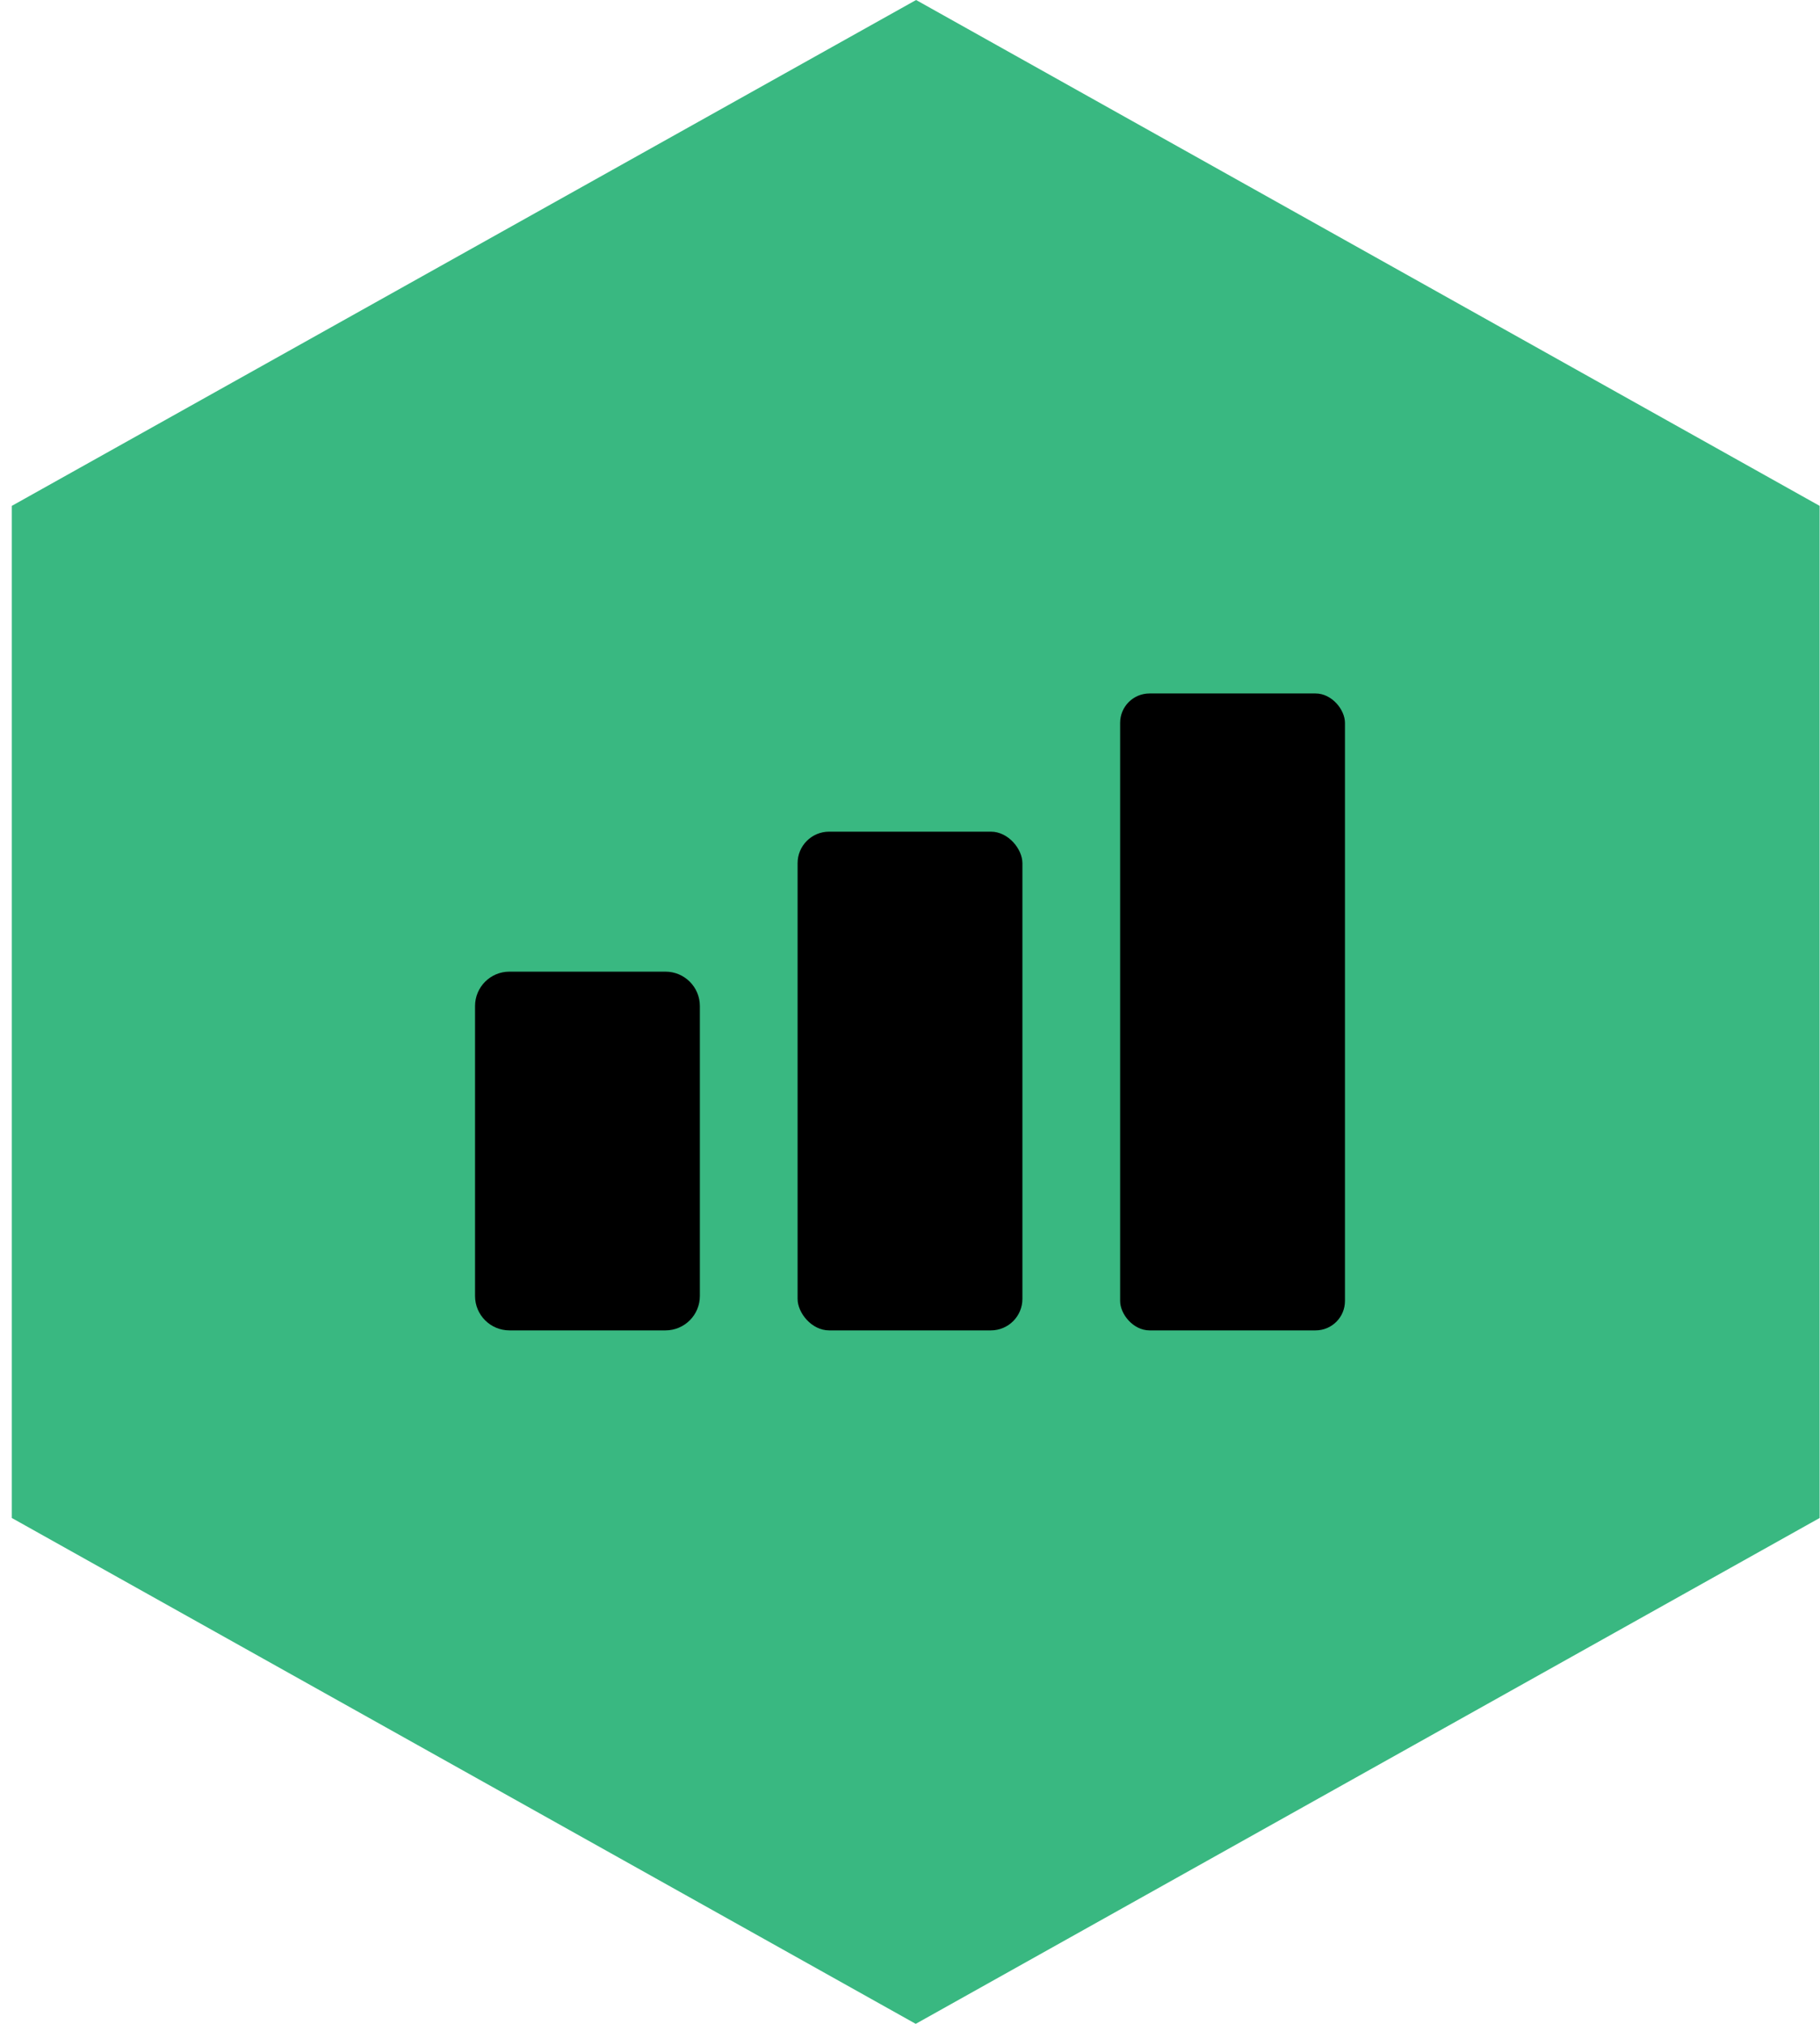
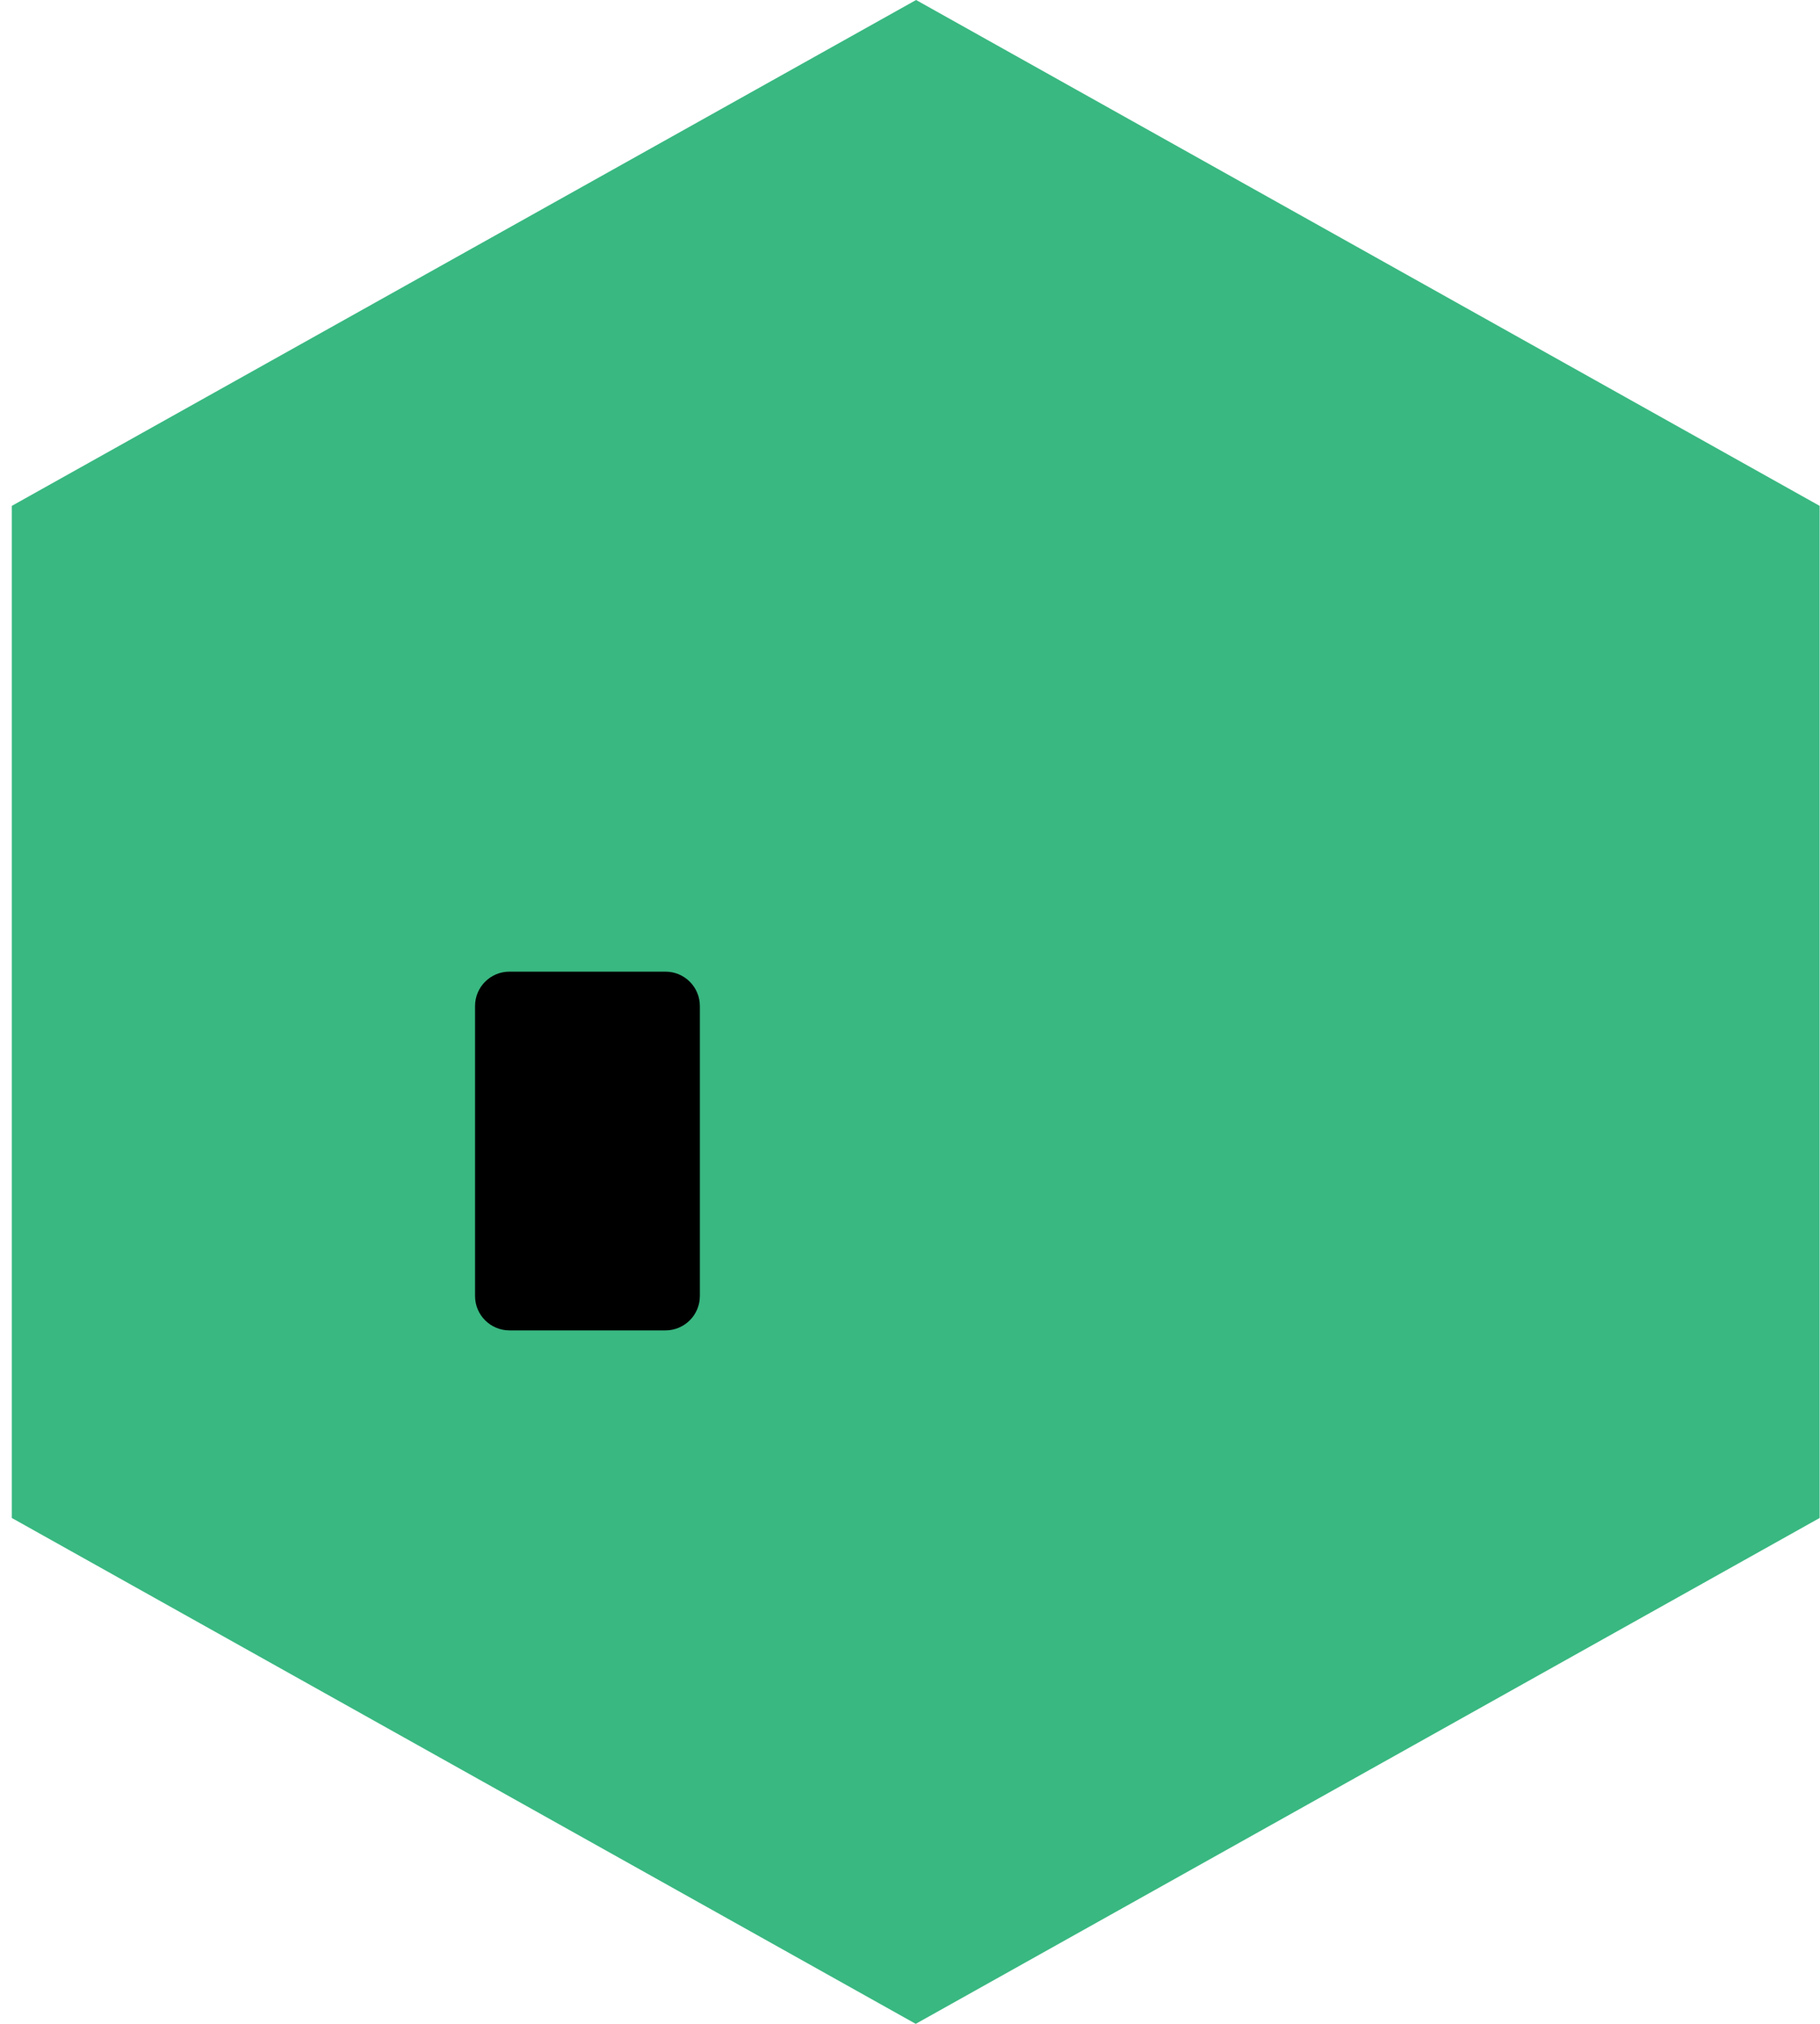
<svg xmlns="http://www.w3.org/2000/svg" id="Layer_1" viewBox="0 0 50.84 56.54">
  <defs>
    <style>.cls-1{fill:#39b881;}</style>
  </defs>
-   <path class="cls-1" d="M25.59,0L.33,14.13v28.27l25.25,14.13,25.25-14.13V14.13L25.59,0Z" />
+   <path class="cls-1" d="M25.59,0L.33,14.13v28.27l25.25,14.13,25.25-14.13V14.13Z" />
  <g>
    <path d="M14.23,27.14h4.36c.53,0,.96,.43,.96,.96v8.1c0,.53-.43,.96-.96,.96h-4.36c-.53,0-.96-.43-.96-.96v-8.1c0-.53,.43-.96,.96-.96Z" />
-     <rect x="22.28" y="23.23" width="6.28" height="13.93" rx=".88" ry=".88" />
-     <rect x="31.29" y="19.37" width="6.28" height="17.79" rx=".82" ry=".82" />
  </g>
</svg>